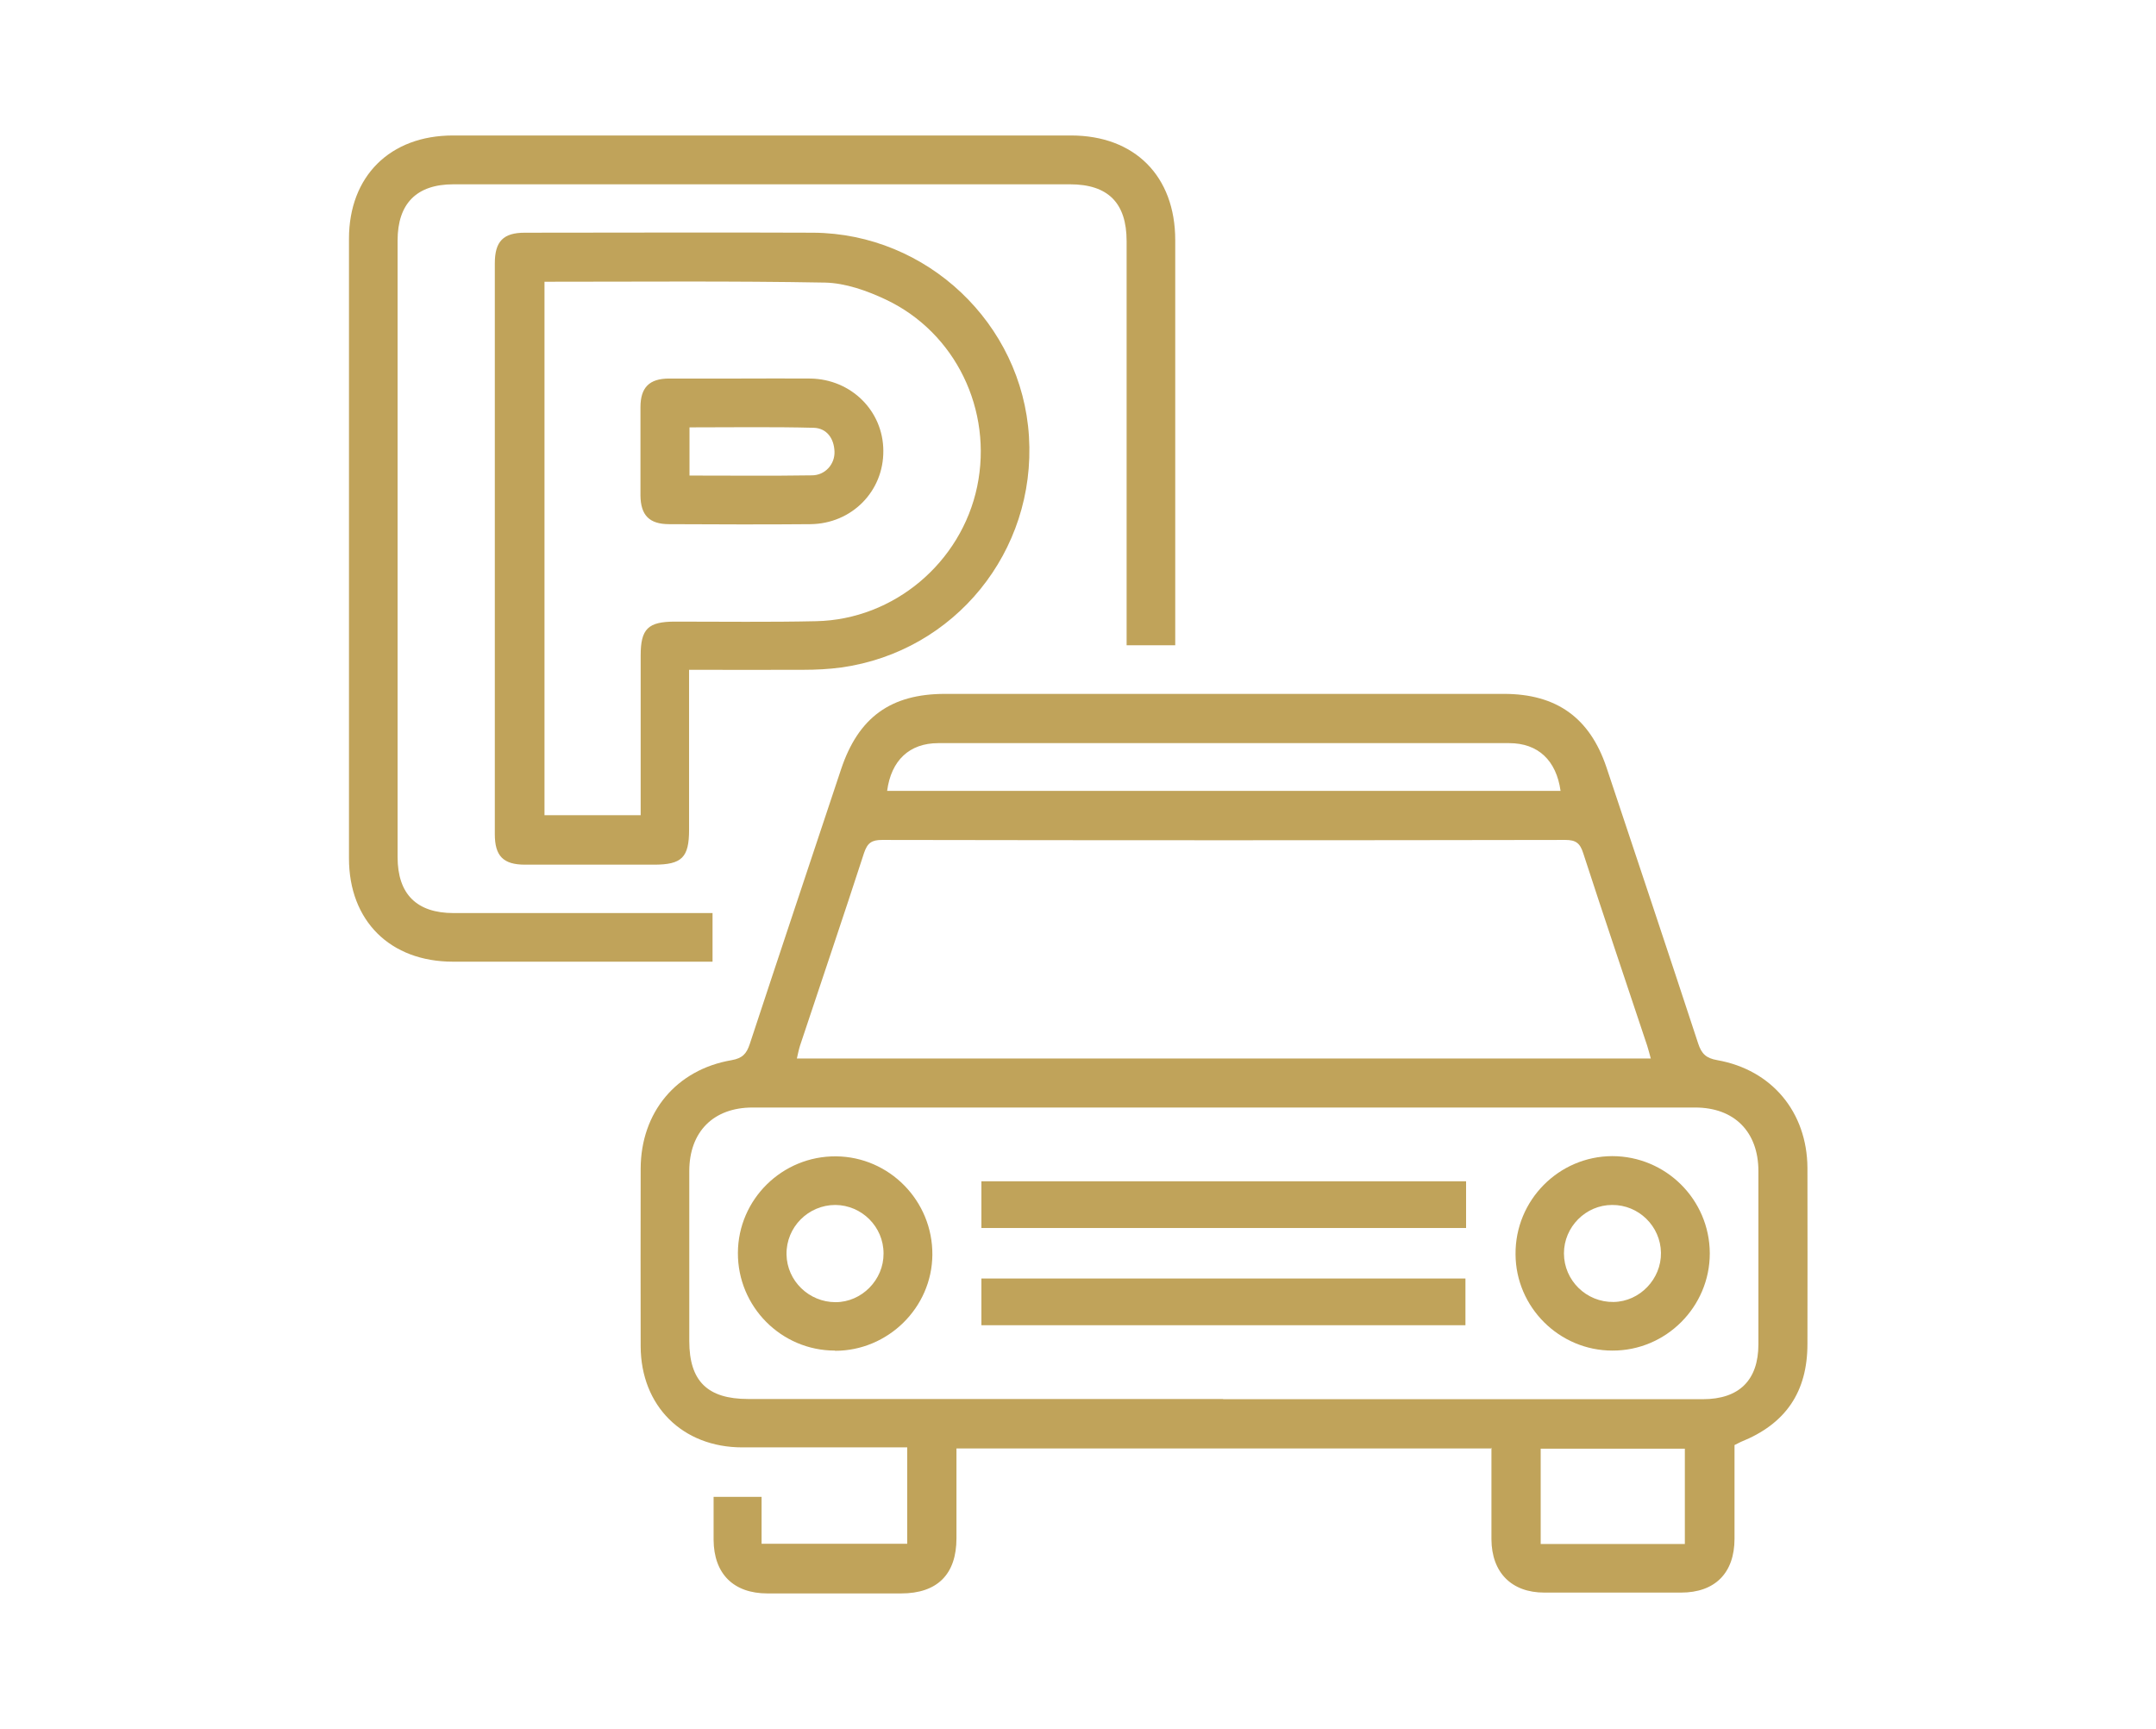
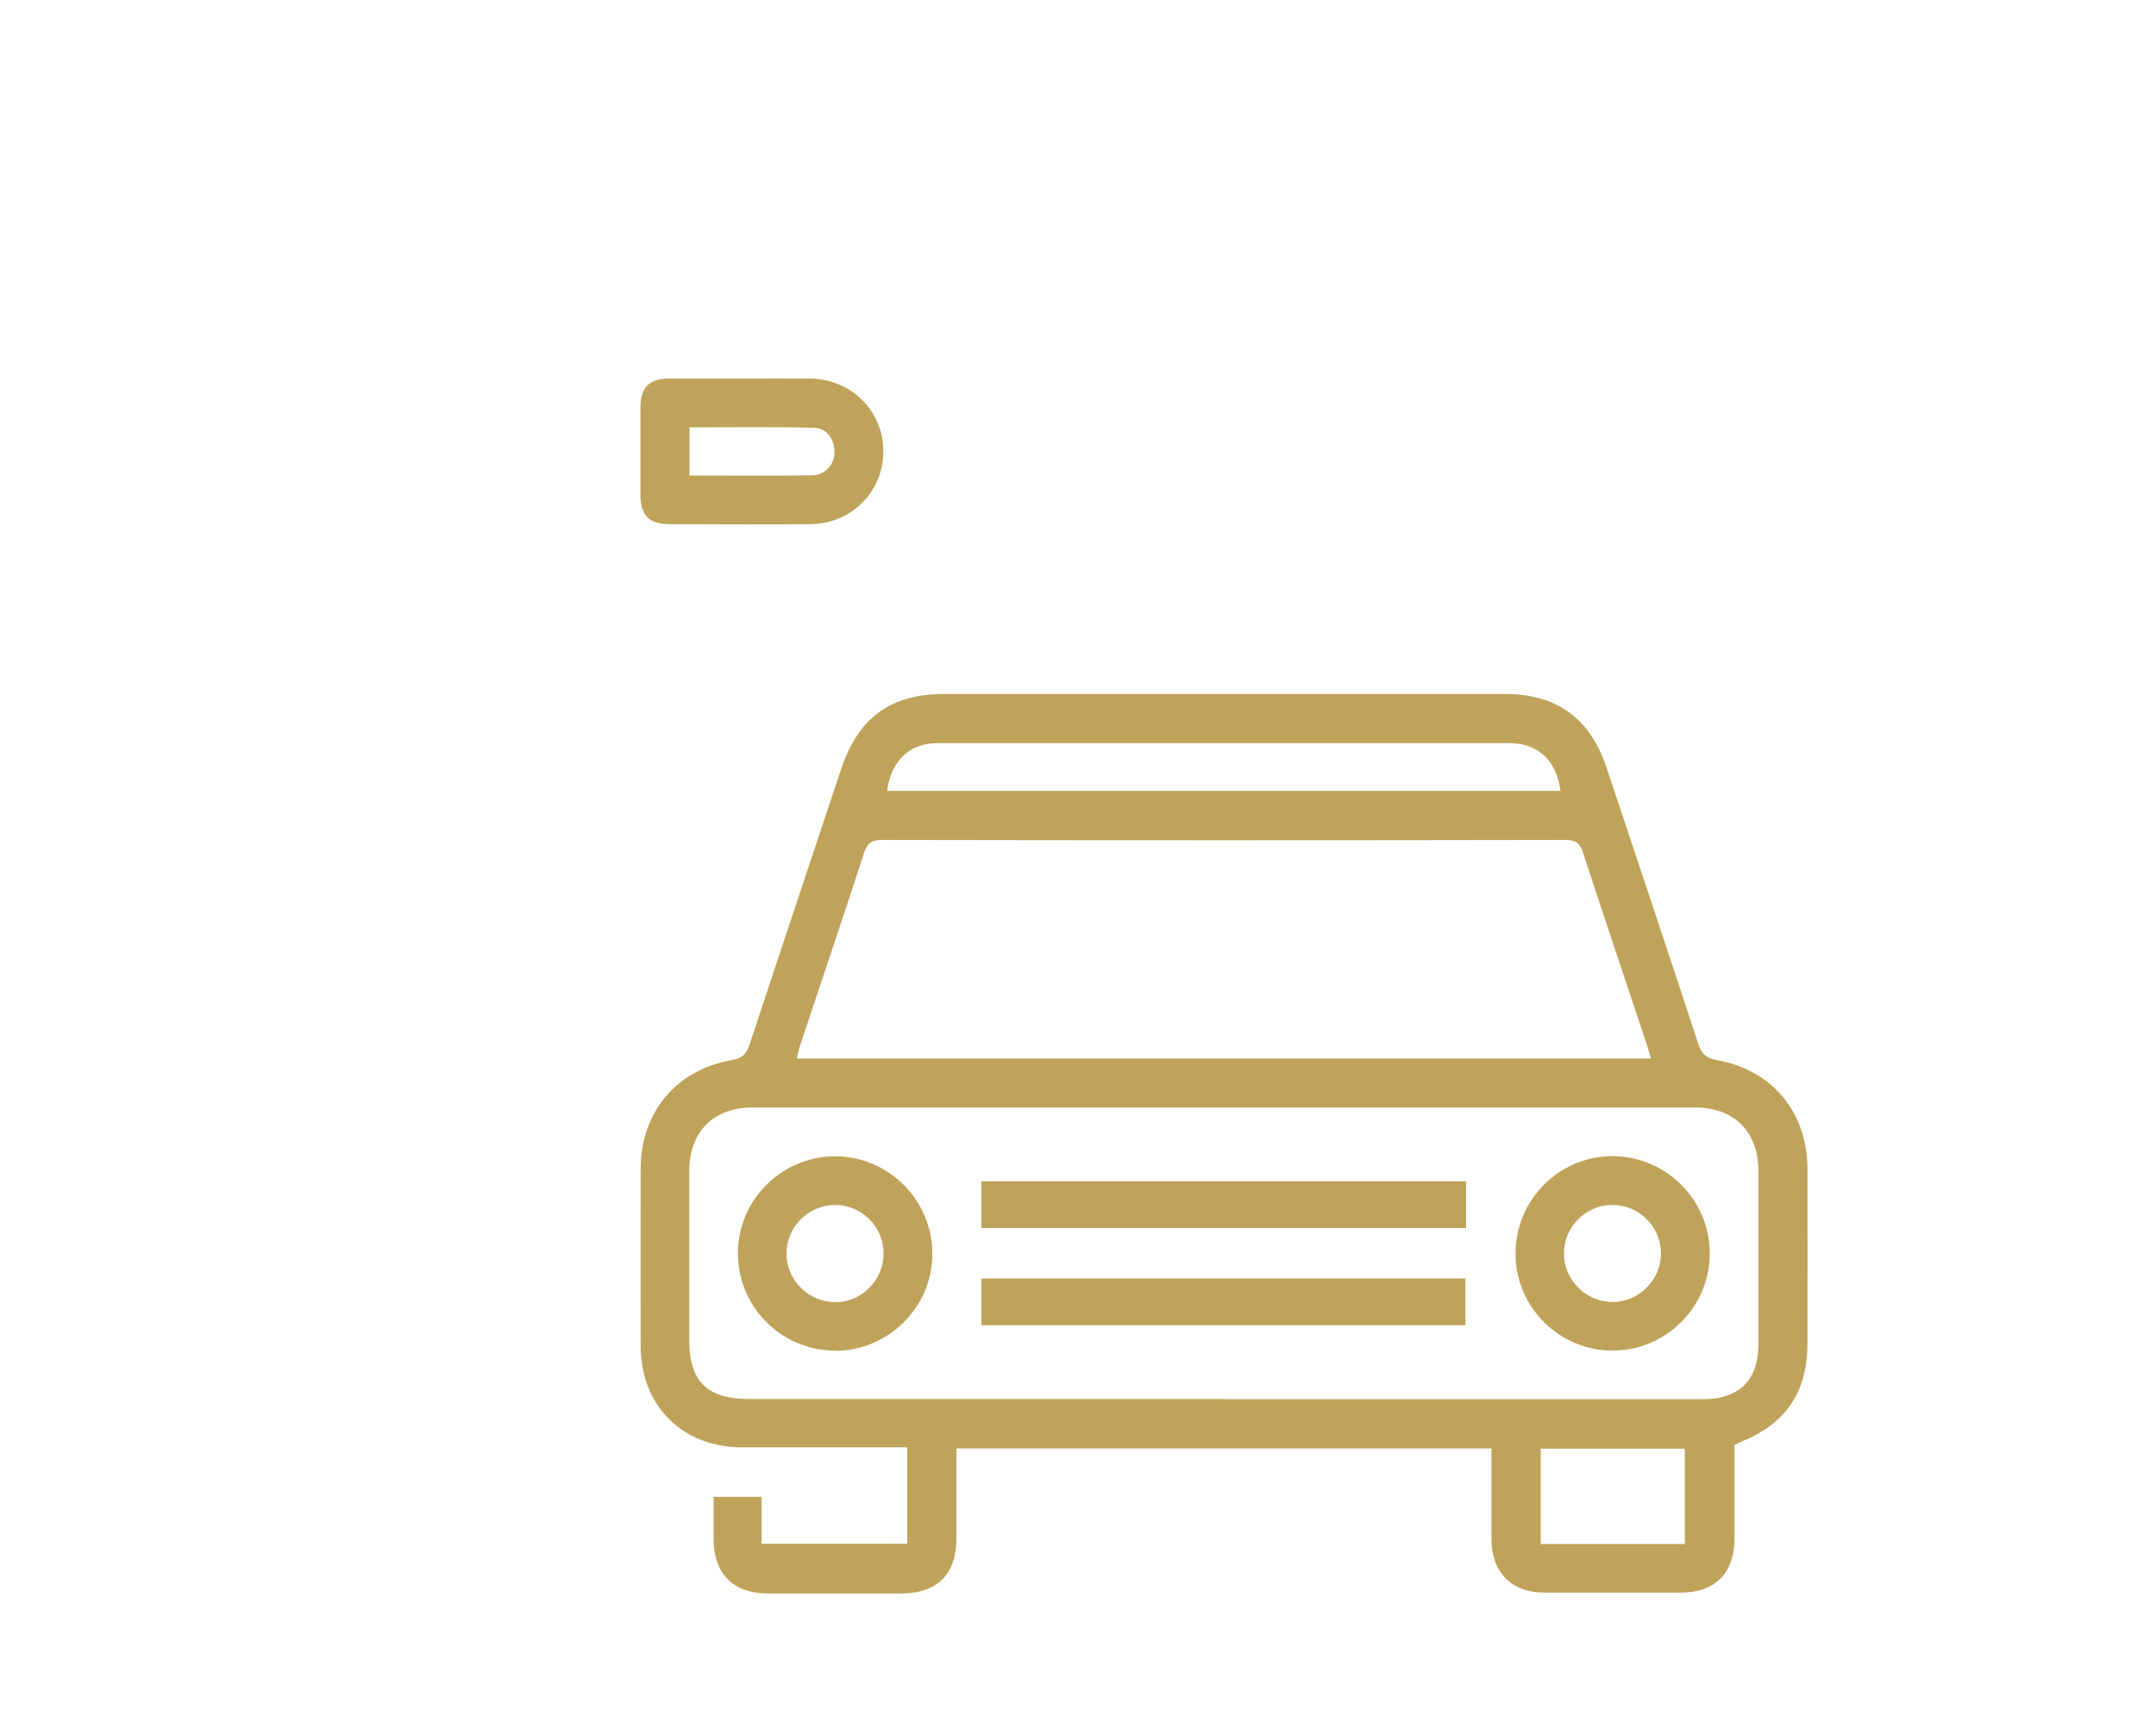
<svg xmlns="http://www.w3.org/2000/svg" id="Layer_2" data-name="Layer 2" viewBox="0 0 102 81.82">
  <defs>
    <style>      .cls-1 {        fill: none;      }      .cls-1, .cls-2 {        stroke-width: 0px;      }      .cls-2 {        fill: #c0a35a;      }    </style>
  </defs>
  <g id="Capa_1" data-name="Capa 1">
-     <rect class="cls-1" width="102" height="81.82" />
    <g>
      <path class="cls-2" d="M70.54,68.53h-25.29c0,1.44,0,2.85,0,4.25,0,1.71-.91,2.61-2.62,2.61-2.11,0-4.21,0-6.32,0-1.61,0-2.54-.93-2.55-2.54,0-.66,0-1.33,0-2.03h2.27v2.22h6.89v-4.56c-.26,0-.51,0-.76,0-2.35,0-4.69,0-7.04,0-2.83,0-4.8-1.96-4.81-4.78,0-2.8-.01-5.6,0-8.41.01-2.66,1.68-4.68,4.3-5.13.52-.09.71-.31.86-.76,1.43-4.34,2.88-8.67,4.32-13,.82-2.46,2.35-3.57,4.92-3.57,8.81,0,17.62,0,26.44,0,2.49,0,4.06,1.13,4.85,3.47,1.45,4.35,2.91,8.71,4.34,13.07.16.49.38.7.91.79,2.58.46,4.24,2.46,4.26,5.09.01,2.78,0,5.56,0,8.33,0,2.28-1.03,3.79-3.15,4.64-.09.04-.17.09-.3.15,0,1.47,0,2.95,0,4.43,0,1.62-.92,2.55-2.53,2.55-2.16,0-4.31,0-6.47,0-1.55,0-2.49-.95-2.5-2.52,0-1.43,0-2.86,0-4.34ZM57.86,66.2c7.57,0,15.13,0,22.7,0,1.72,0,2.63-.9,2.63-2.6,0-2.73,0-5.46,0-8.19,0-1.86-1.14-3.01-2.99-3.01-14.87,0-29.73,0-44.6,0-1.85,0-2.99,1.15-2.99,3.01,0,2.68,0,5.36,0,8.04,0,1.89.86,2.74,2.78,2.74,7.49,0,14.99,0,22.48,0ZM78.1,50.09c-.07-.25-.11-.43-.17-.61-1.01-3.04-2.04-6.07-3.03-9.12-.15-.47-.35-.62-.84-.62-10.78.02-21.55.02-32.33,0-.49,0-.69.14-.85.61-.99,3.05-2.02,6.08-3.03,9.12-.06.19-.1.39-.15.61h40.39ZM73.83,37.42c-.2-1.44-1.06-2.26-2.43-2.26-9,0-18,0-27.01,0-1.37,0-2.23.82-2.42,2.26h31.86ZM72.89,68.54v4.51h6.82v-4.51h-6.82Z" />
-       <path class="cls-2" d="M55.6,30.53h-2.3v-.87c0-6.08,0-12.17,0-18.25,0-1.81-.88-2.69-2.68-2.69-9.72,0-19.45,0-29.17,0-1.74,0-2.64.91-2.64,2.66,0,9.72,0,19.45,0,29.17,0,1.75.9,2.65,2.65,2.65,3.81,0,7.62,0,11.42,0h.83v2.3h-.71c-3.86,0-7.71,0-11.57,0-2.97,0-4.92-1.93-4.92-4.89,0-9.77,0-19.54,0-29.31,0-2.96,1.94-4.89,4.92-4.89,9.75,0,19.49,0,29.24,0,3.01,0,4.93,1.92,4.93,4.95,0,6.13,0,12.26,0,18.39v.77Z" />
-       <path class="cls-2" d="M32.6,31.71c0,2.58,0,5.06,0,7.55,0,1.31-.34,1.65-1.66,1.65-2.03,0-4.07,0-6.1,0-1.03,0-1.43-.41-1.43-1.44,0-9,0-18,0-27.01,0-1.04.4-1.45,1.42-1.45,4.55,0,9.1-.02,13.65,0,5.38.04,9.87,4.3,10.2,9.64.34,5.44-3.51,10.18-8.88,10.93-.59.08-1.19.11-1.79.11-1.77.01-3.54,0-5.41,0ZM25.76,13.34v25.23h4.55c0-.27,0-.5,0-.73,0-2.28,0-4.55,0-6.83,0-1.26.35-1.6,1.63-1.6,2.23,0,4.46.03,6.68-.02,3.68-.08,6.86-2.78,7.61-6.37.75-3.61-1.02-7.29-4.33-8.85-.89-.42-1.91-.78-2.87-.8-4.4-.08-8.81-.04-13.27-.04Z" />
      <path class="cls-2" d="M46.43,58.1v-2.21h22.93v2.21h-22.93Z" />
      <path class="cls-2" d="M46.43,62.7v-2.21h22.9v2.21h-22.9Z" />
      <path class="cls-2" d="M39.5,63.9c-2.54,0-4.6-2.08-4.59-4.62.01-2.54,2.1-4.59,4.64-4.57,2.53.02,4.58,2.11,4.56,4.66-.02,2.5-2.1,4.54-4.6,4.54ZM41.8,59.3c0-1.26-1.03-2.28-2.28-2.29-1.28,0-2.33,1.05-2.31,2.34.02,1.25,1.06,2.26,2.32,2.26,1.24,0,2.28-1.06,2.27-2.3Z" />
      <path class="cls-2" d="M80.89,59.3c0,2.53-2.07,4.61-4.61,4.6-2.51,0-4.57-2.05-4.58-4.56-.02-2.55,2.04-4.63,4.57-4.64,2.54,0,4.61,2.05,4.62,4.6ZM76.27,57.01c-1.25,0-2.28,1.04-2.28,2.29,0,1.28,1.06,2.32,2.35,2.3,1.24-.02,2.26-1.09,2.24-2.33-.02-1.26-1.06-2.27-2.31-2.26Z" />
      <path class="cls-2" d="M35.04,17.91c1.1,0,2.2-.01,3.3,0,1.93.03,3.44,1.53,3.45,3.41.02,1.92-1.49,3.46-3.45,3.48-2.23.02-4.45.01-6.68,0-.94,0-1.35-.42-1.36-1.36,0-1.39,0-2.78,0-4.17,0-.94.42-1.36,1.36-1.36,1.13,0,2.25,0,3.38,0ZM32.63,22.5c1.97,0,3.88.02,5.78-.01.63,0,1.09-.53,1.07-1.12-.02-.63-.37-1.11-.98-1.13-1.95-.05-3.9-.02-5.88-.02v2.28Z" />
    </g>
  </g>
</svg>